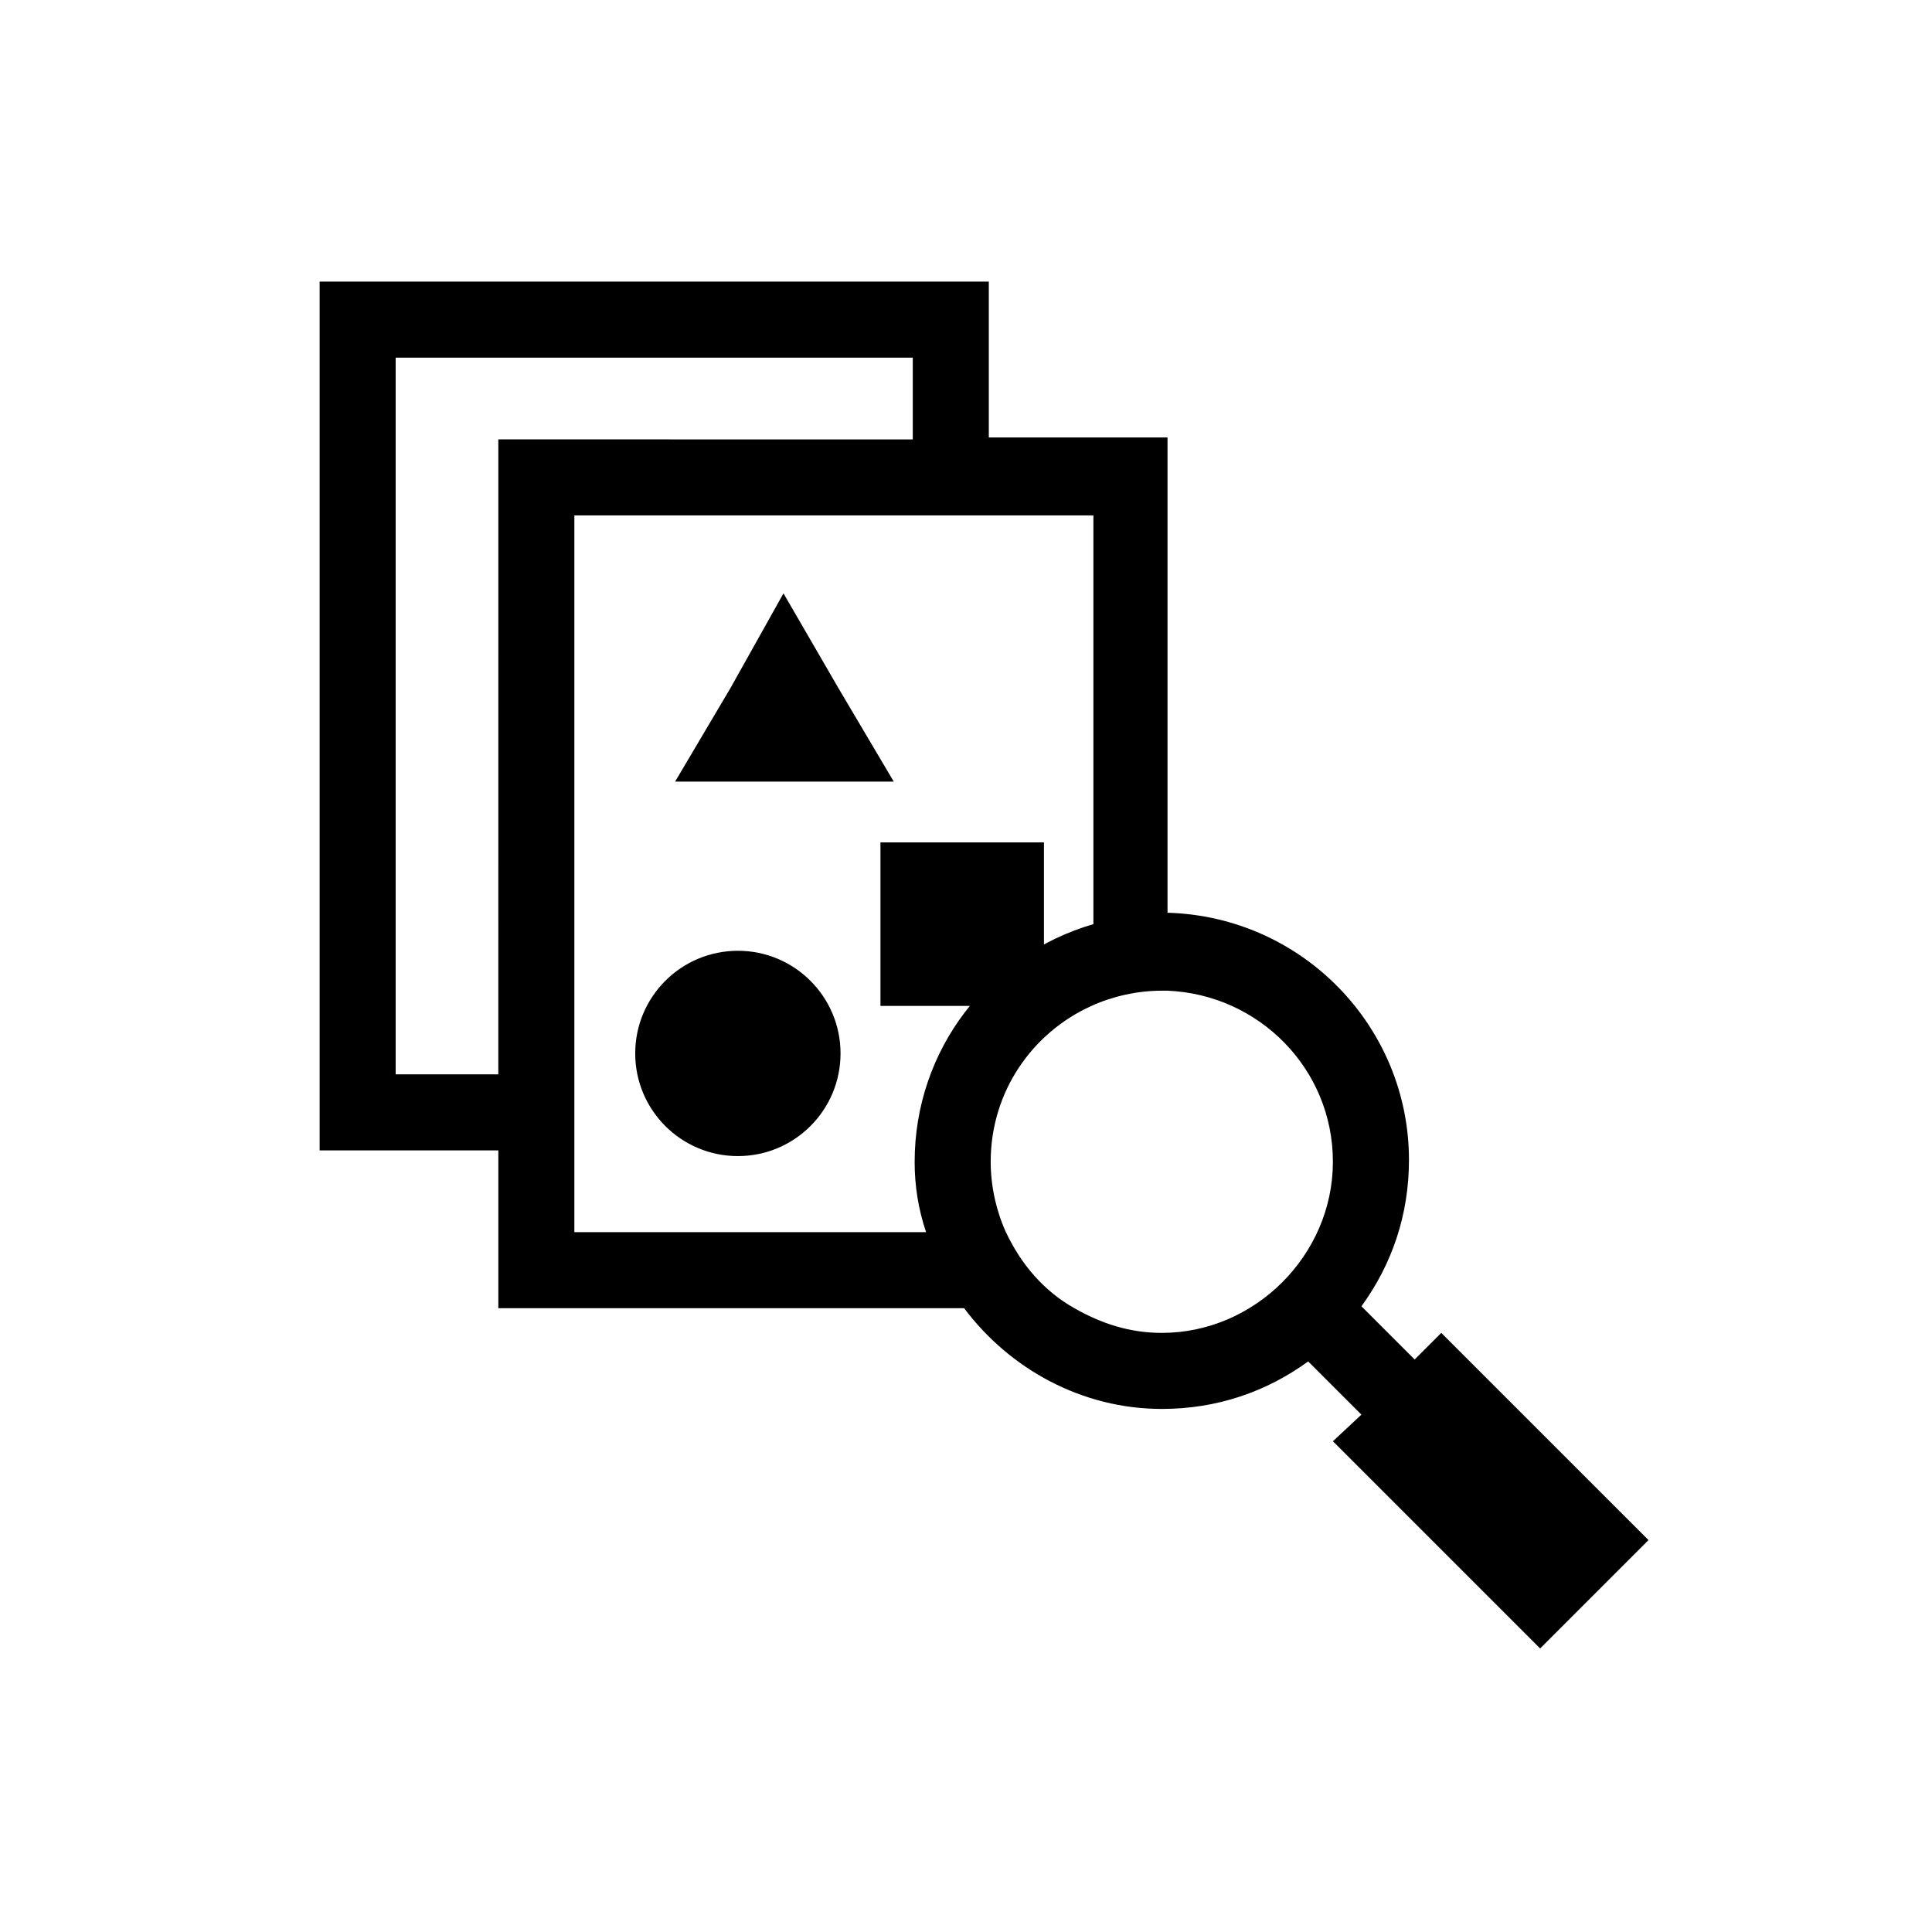
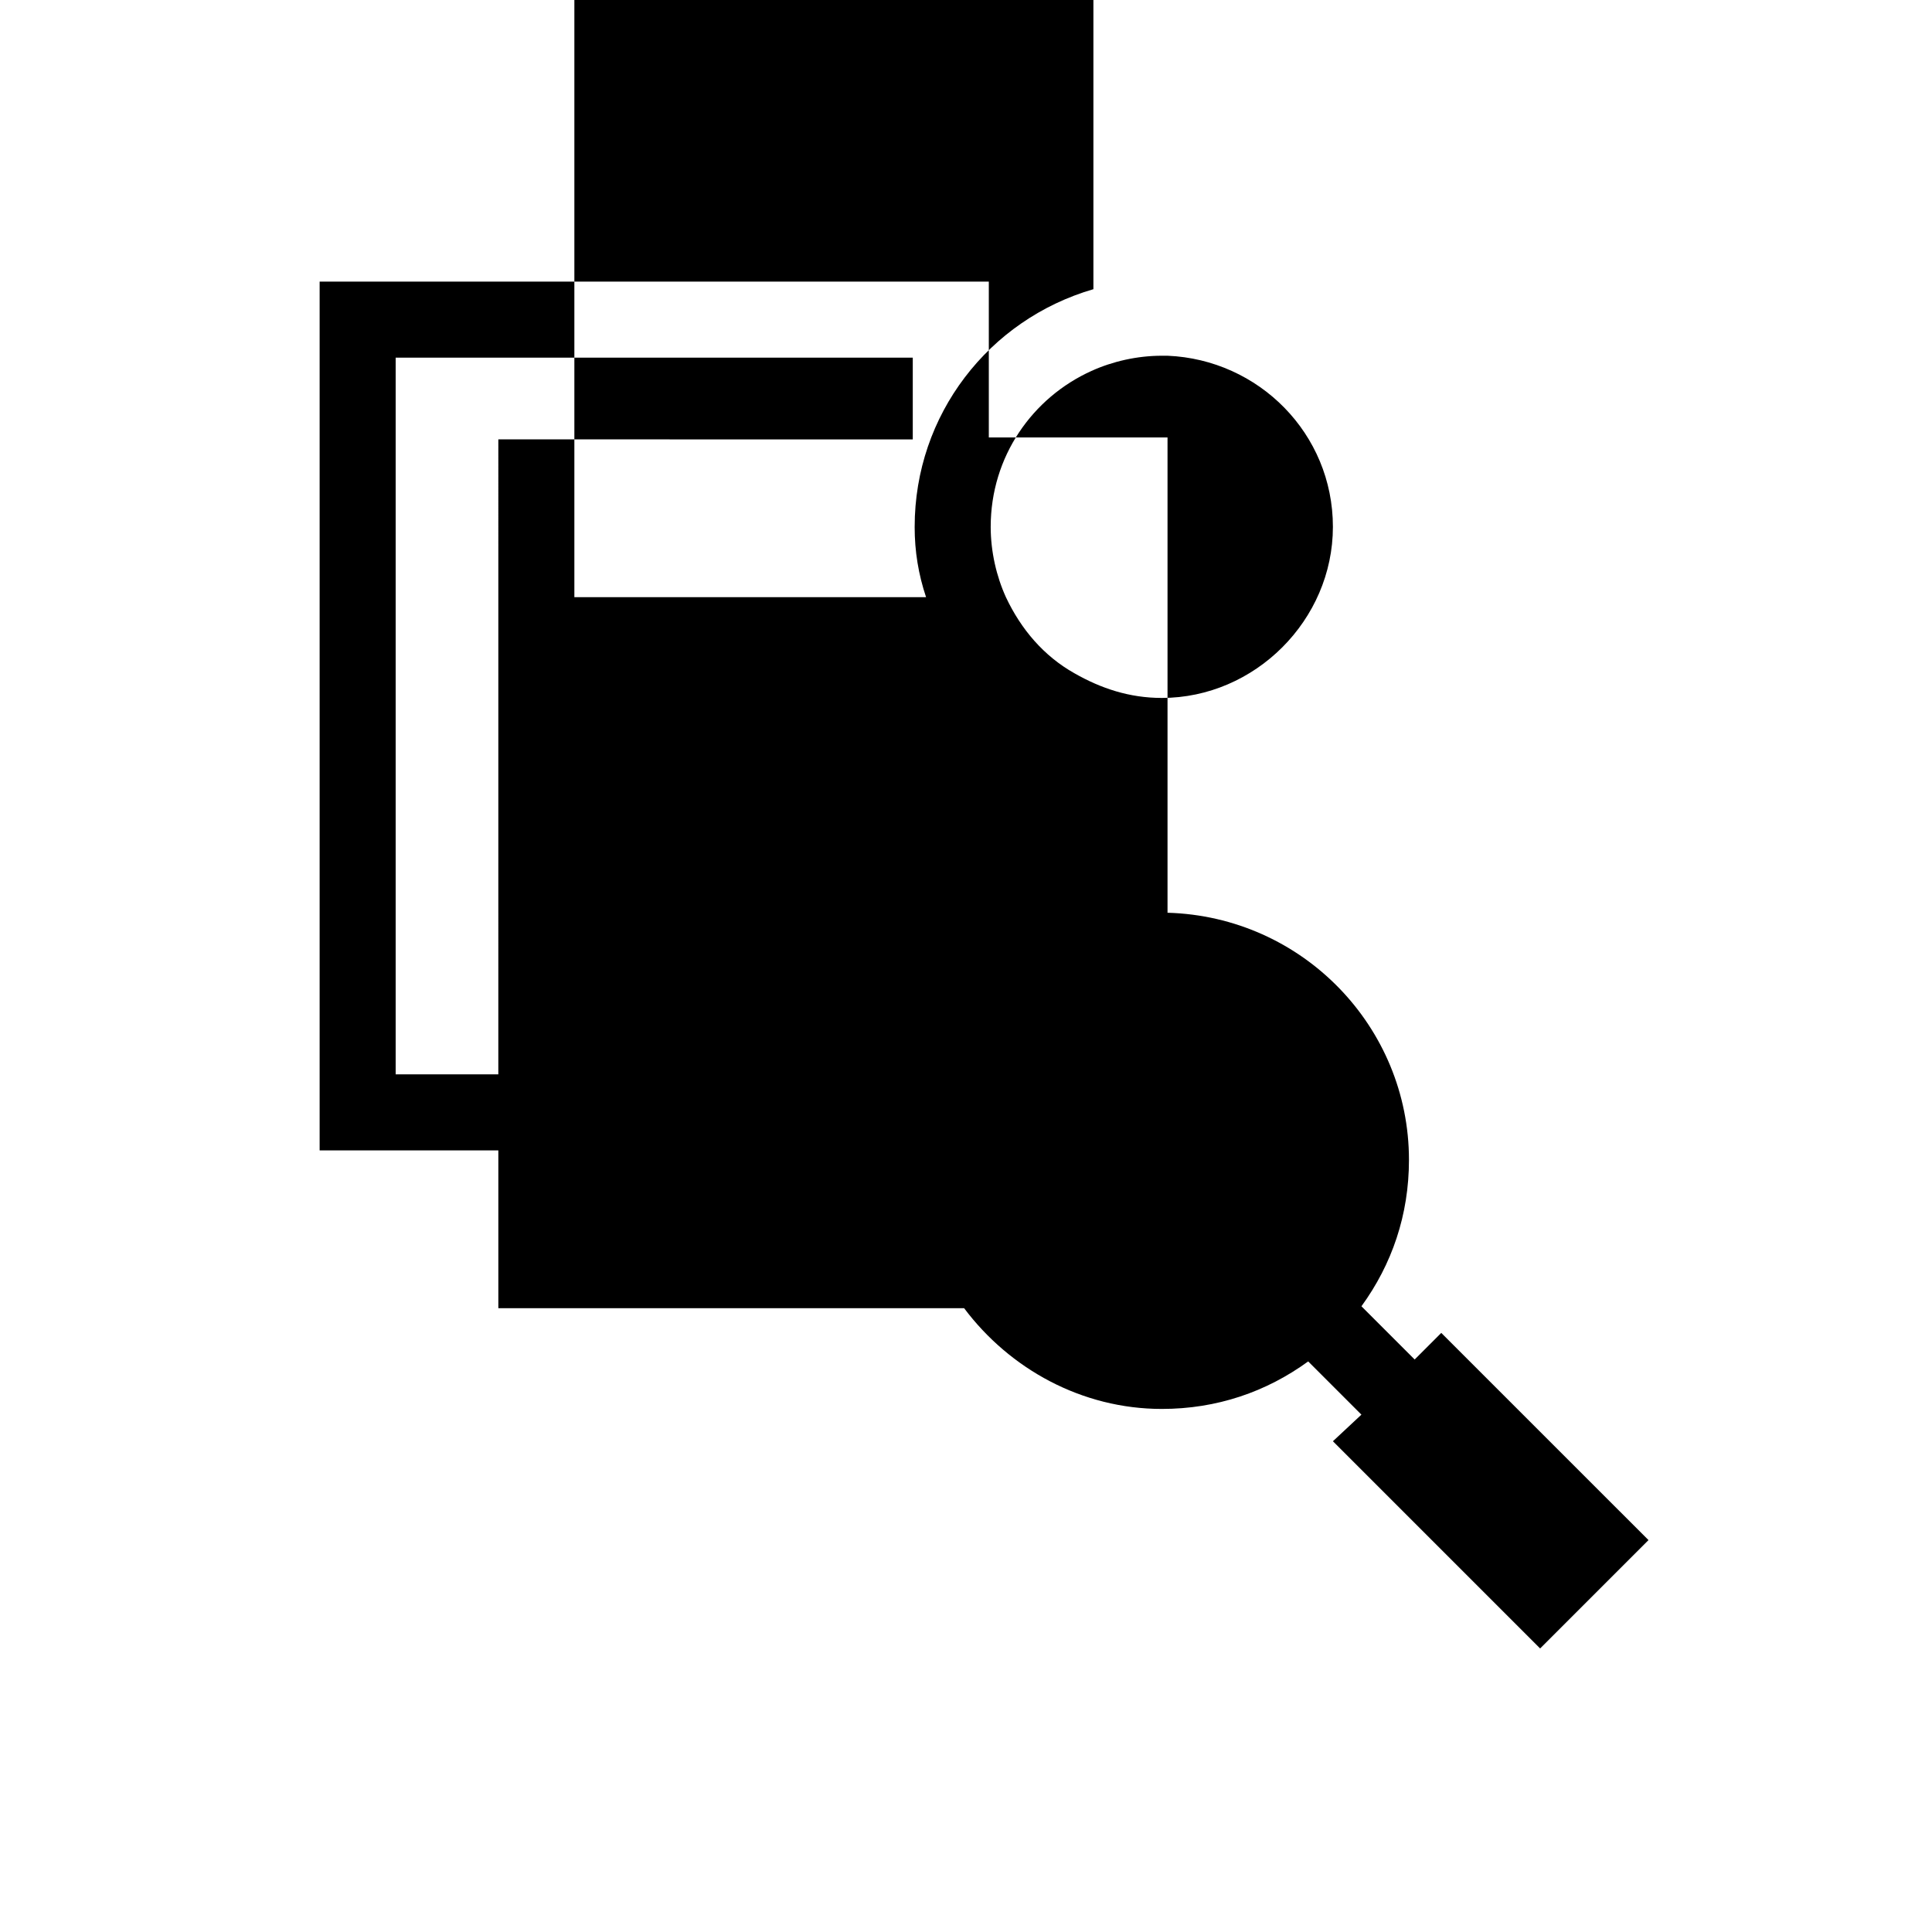
<svg xmlns="http://www.w3.org/2000/svg" fill="#000000" width="800px" height="800px" version="1.1" viewBox="144 144 512 512">
  <g>
    <path d="m377.33 367.25h43.328v43.328h-43.328z" />
-     <path d="m351.63 301.25-14.105 25.191-14.613 24.688h57.941l-14.613-24.688z" />
-     <path d="m525.95 497.23-14.105 14.105 7.055-7.055-14.105-14.105c8.062-11.082 12.594-24.184 12.594-38.793 0-35.266-28.215-64.488-63.984-65.496v-125.95h-47.359v-41.309h-177.34v230.24h47.359v41.812h123.43c12.09 16.121 31.234 26.703 52.395 26.703 14.609 0 27.711-4.535 38.793-12.594l14.105 14.105-7.555 7.051 54.914 54.914 28.719-28.719zm-249.89-68.52h-27.207v-189.93h137.04v21.664l-109.83-0.004zm110.33 23.176c0 6.551 1.008 12.594 3.023 18.641h-93.203v-189.94h137.55v108.32c-27.719 8.062-47.367 33.254-47.367 62.977zm65.496 45.344c-8.566 0-16.121-2.519-23.176-6.551-8.062-4.535-14.105-11.586-18.137-20.152-2.519-5.543-4.031-12.09-4.031-18.641 0-18.641 11.082-34.258 26.703-41.312 5.543-2.519 12.09-4.031 18.641-4.031h1.512c24.184 1.008 43.832 20.656 43.832 45.344s-20.656 45.344-45.344 45.344z" />
+     <path d="m525.95 497.23-14.105 14.105 7.055-7.055-14.105-14.105c8.062-11.082 12.594-24.184 12.594-38.793 0-35.266-28.215-64.488-63.984-65.496v-125.95h-47.359v-41.309h-177.34v230.24h47.359v41.812h123.43c12.09 16.121 31.234 26.703 52.395 26.703 14.609 0 27.711-4.535 38.793-12.594l14.105 14.105-7.555 7.051 54.914 54.914 28.719-28.719zm-249.89-68.52h-27.207v-189.93h137.04v21.664l-109.83-0.004m110.33 23.176c0 6.551 1.008 12.594 3.023 18.641h-93.203v-189.94h137.55v108.32c-27.719 8.062-47.367 33.254-47.367 62.977zm65.496 45.344c-8.566 0-16.121-2.519-23.176-6.551-8.062-4.535-14.105-11.586-18.137-20.152-2.519-5.543-4.031-12.09-4.031-18.641 0-18.641 11.082-34.258 26.703-41.312 5.543-2.519 12.09-4.031 18.641-4.031h1.512c24.184 1.008 43.832 20.656 43.832 45.344s-20.656 45.344-45.344 45.344z" />
    <path d="m366.75 423.17c0 15.027-12.18 27.207-27.203 27.207-15.027 0-27.207-12.18-27.207-27.207 0-15.023 12.18-27.203 27.207-27.203 15.023 0 27.203 12.18 27.203 27.203" />
  </g>
</svg>